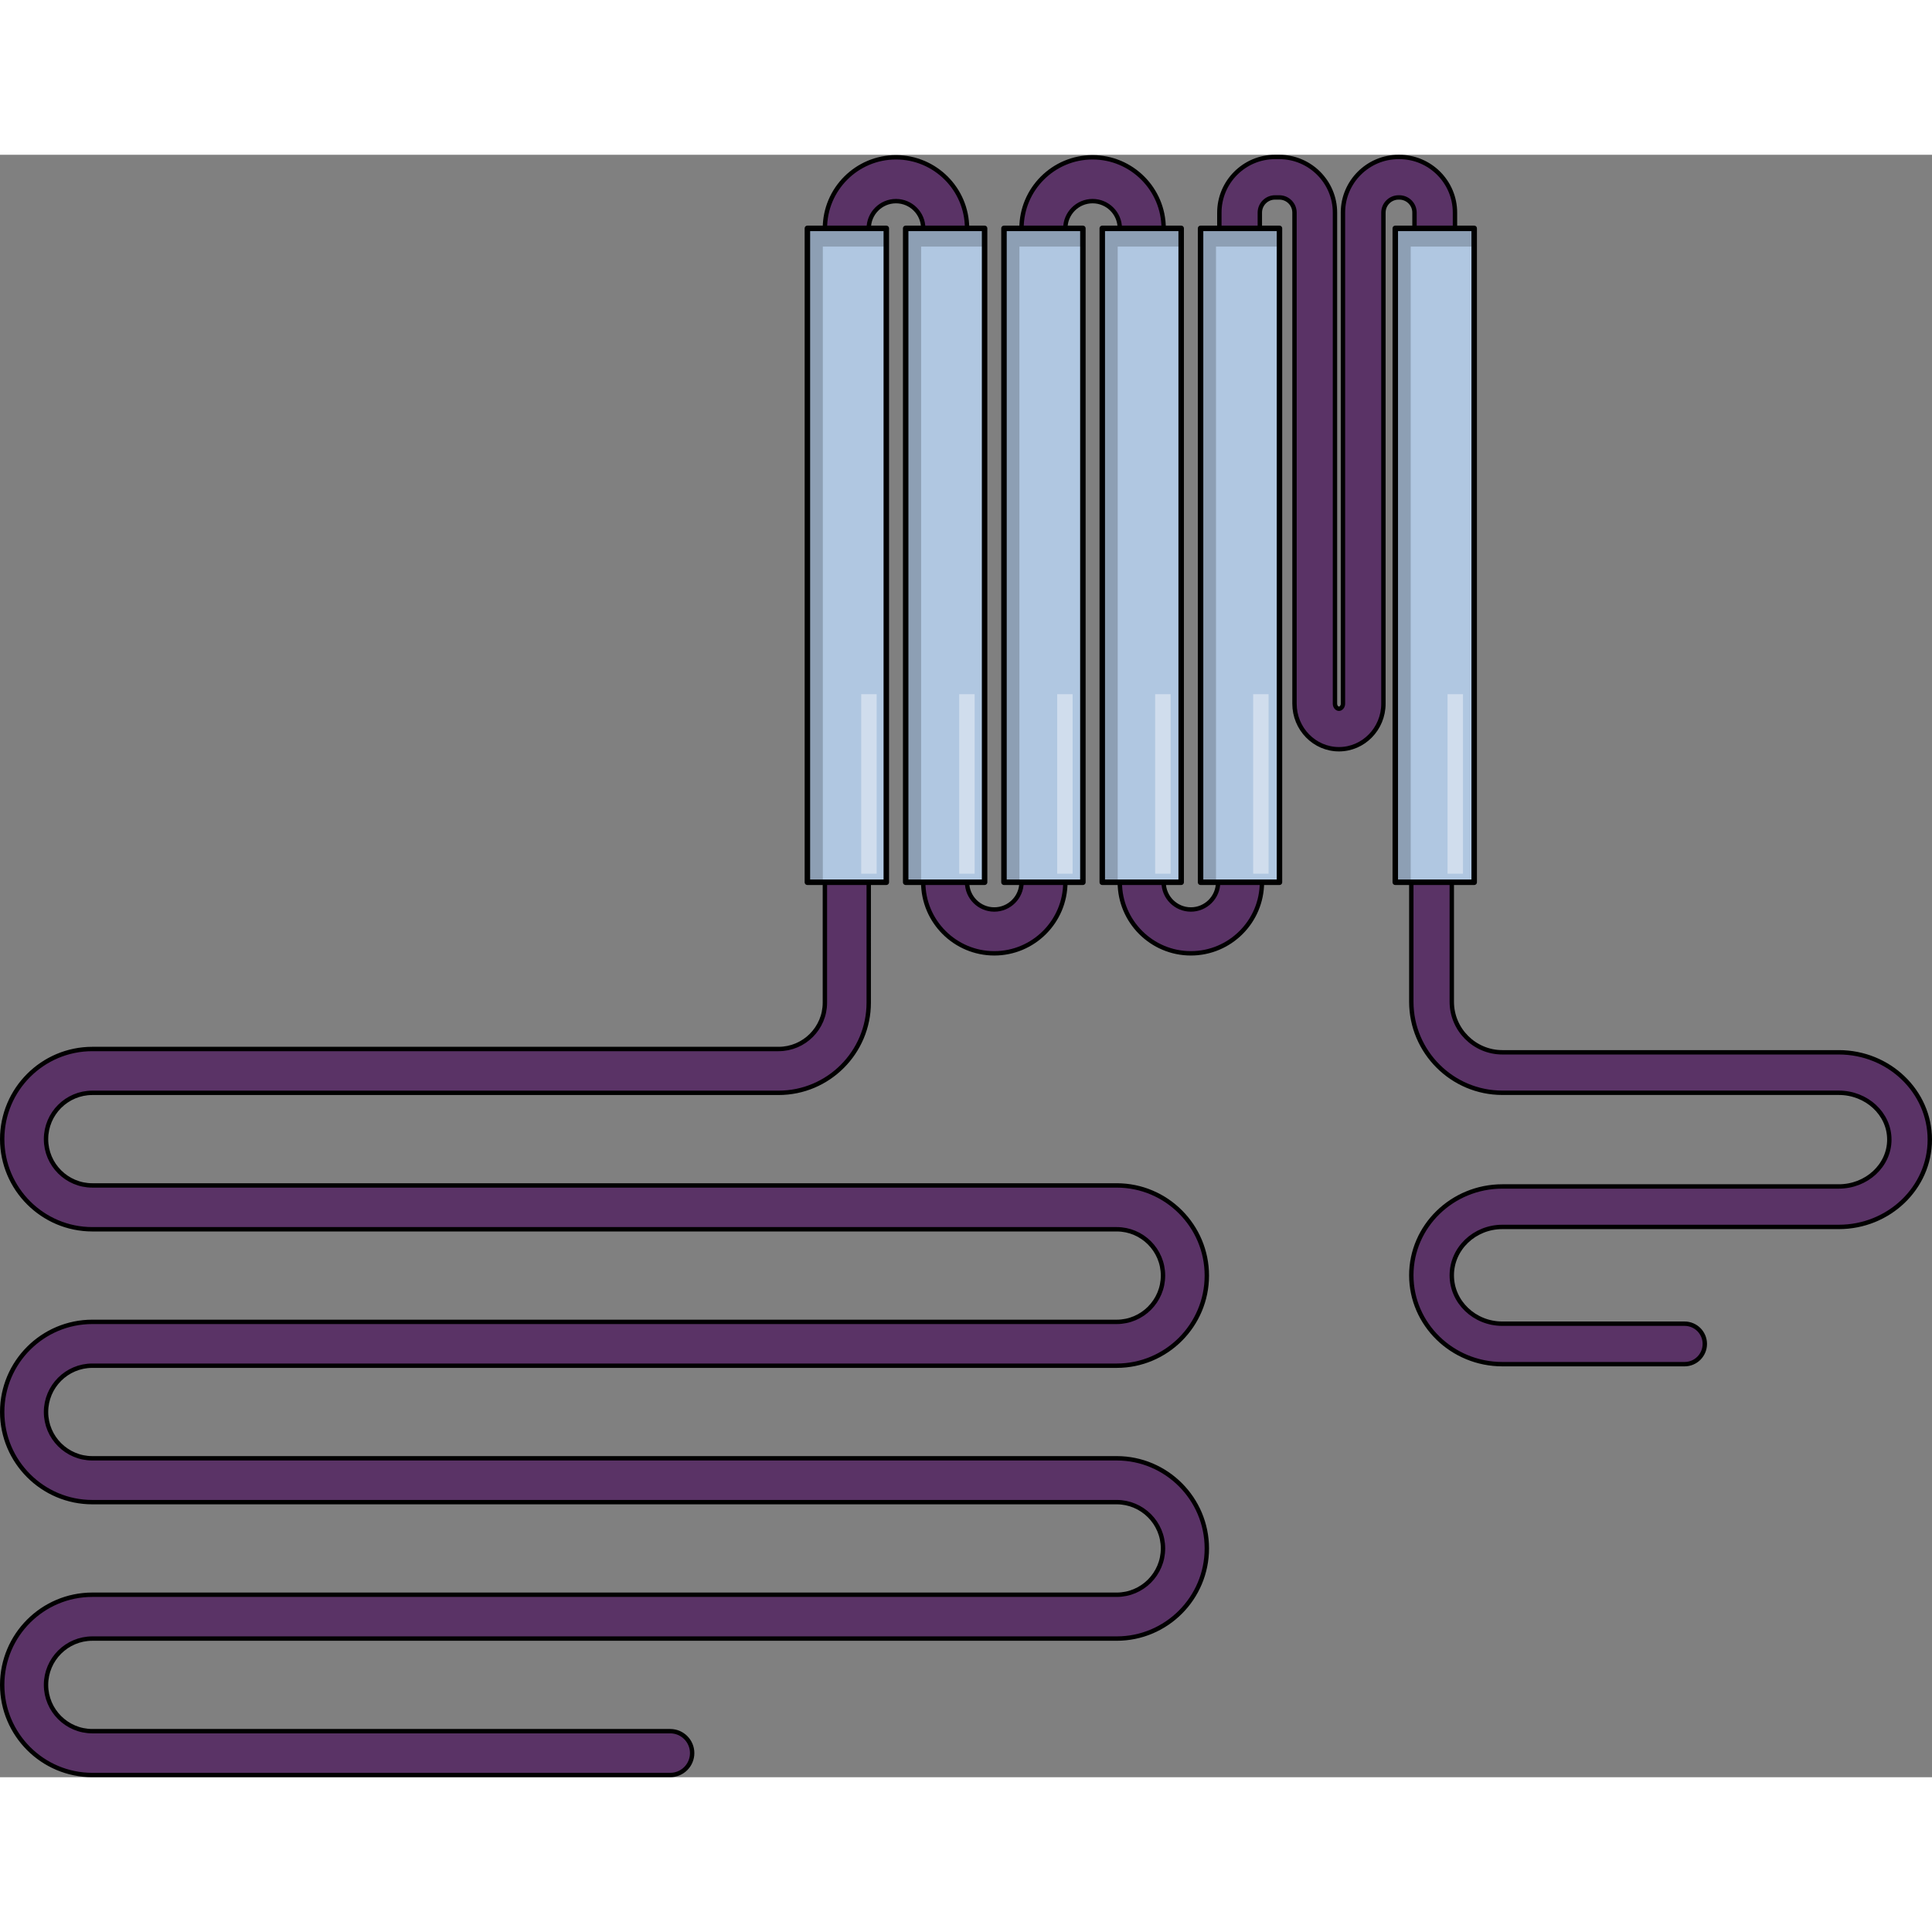
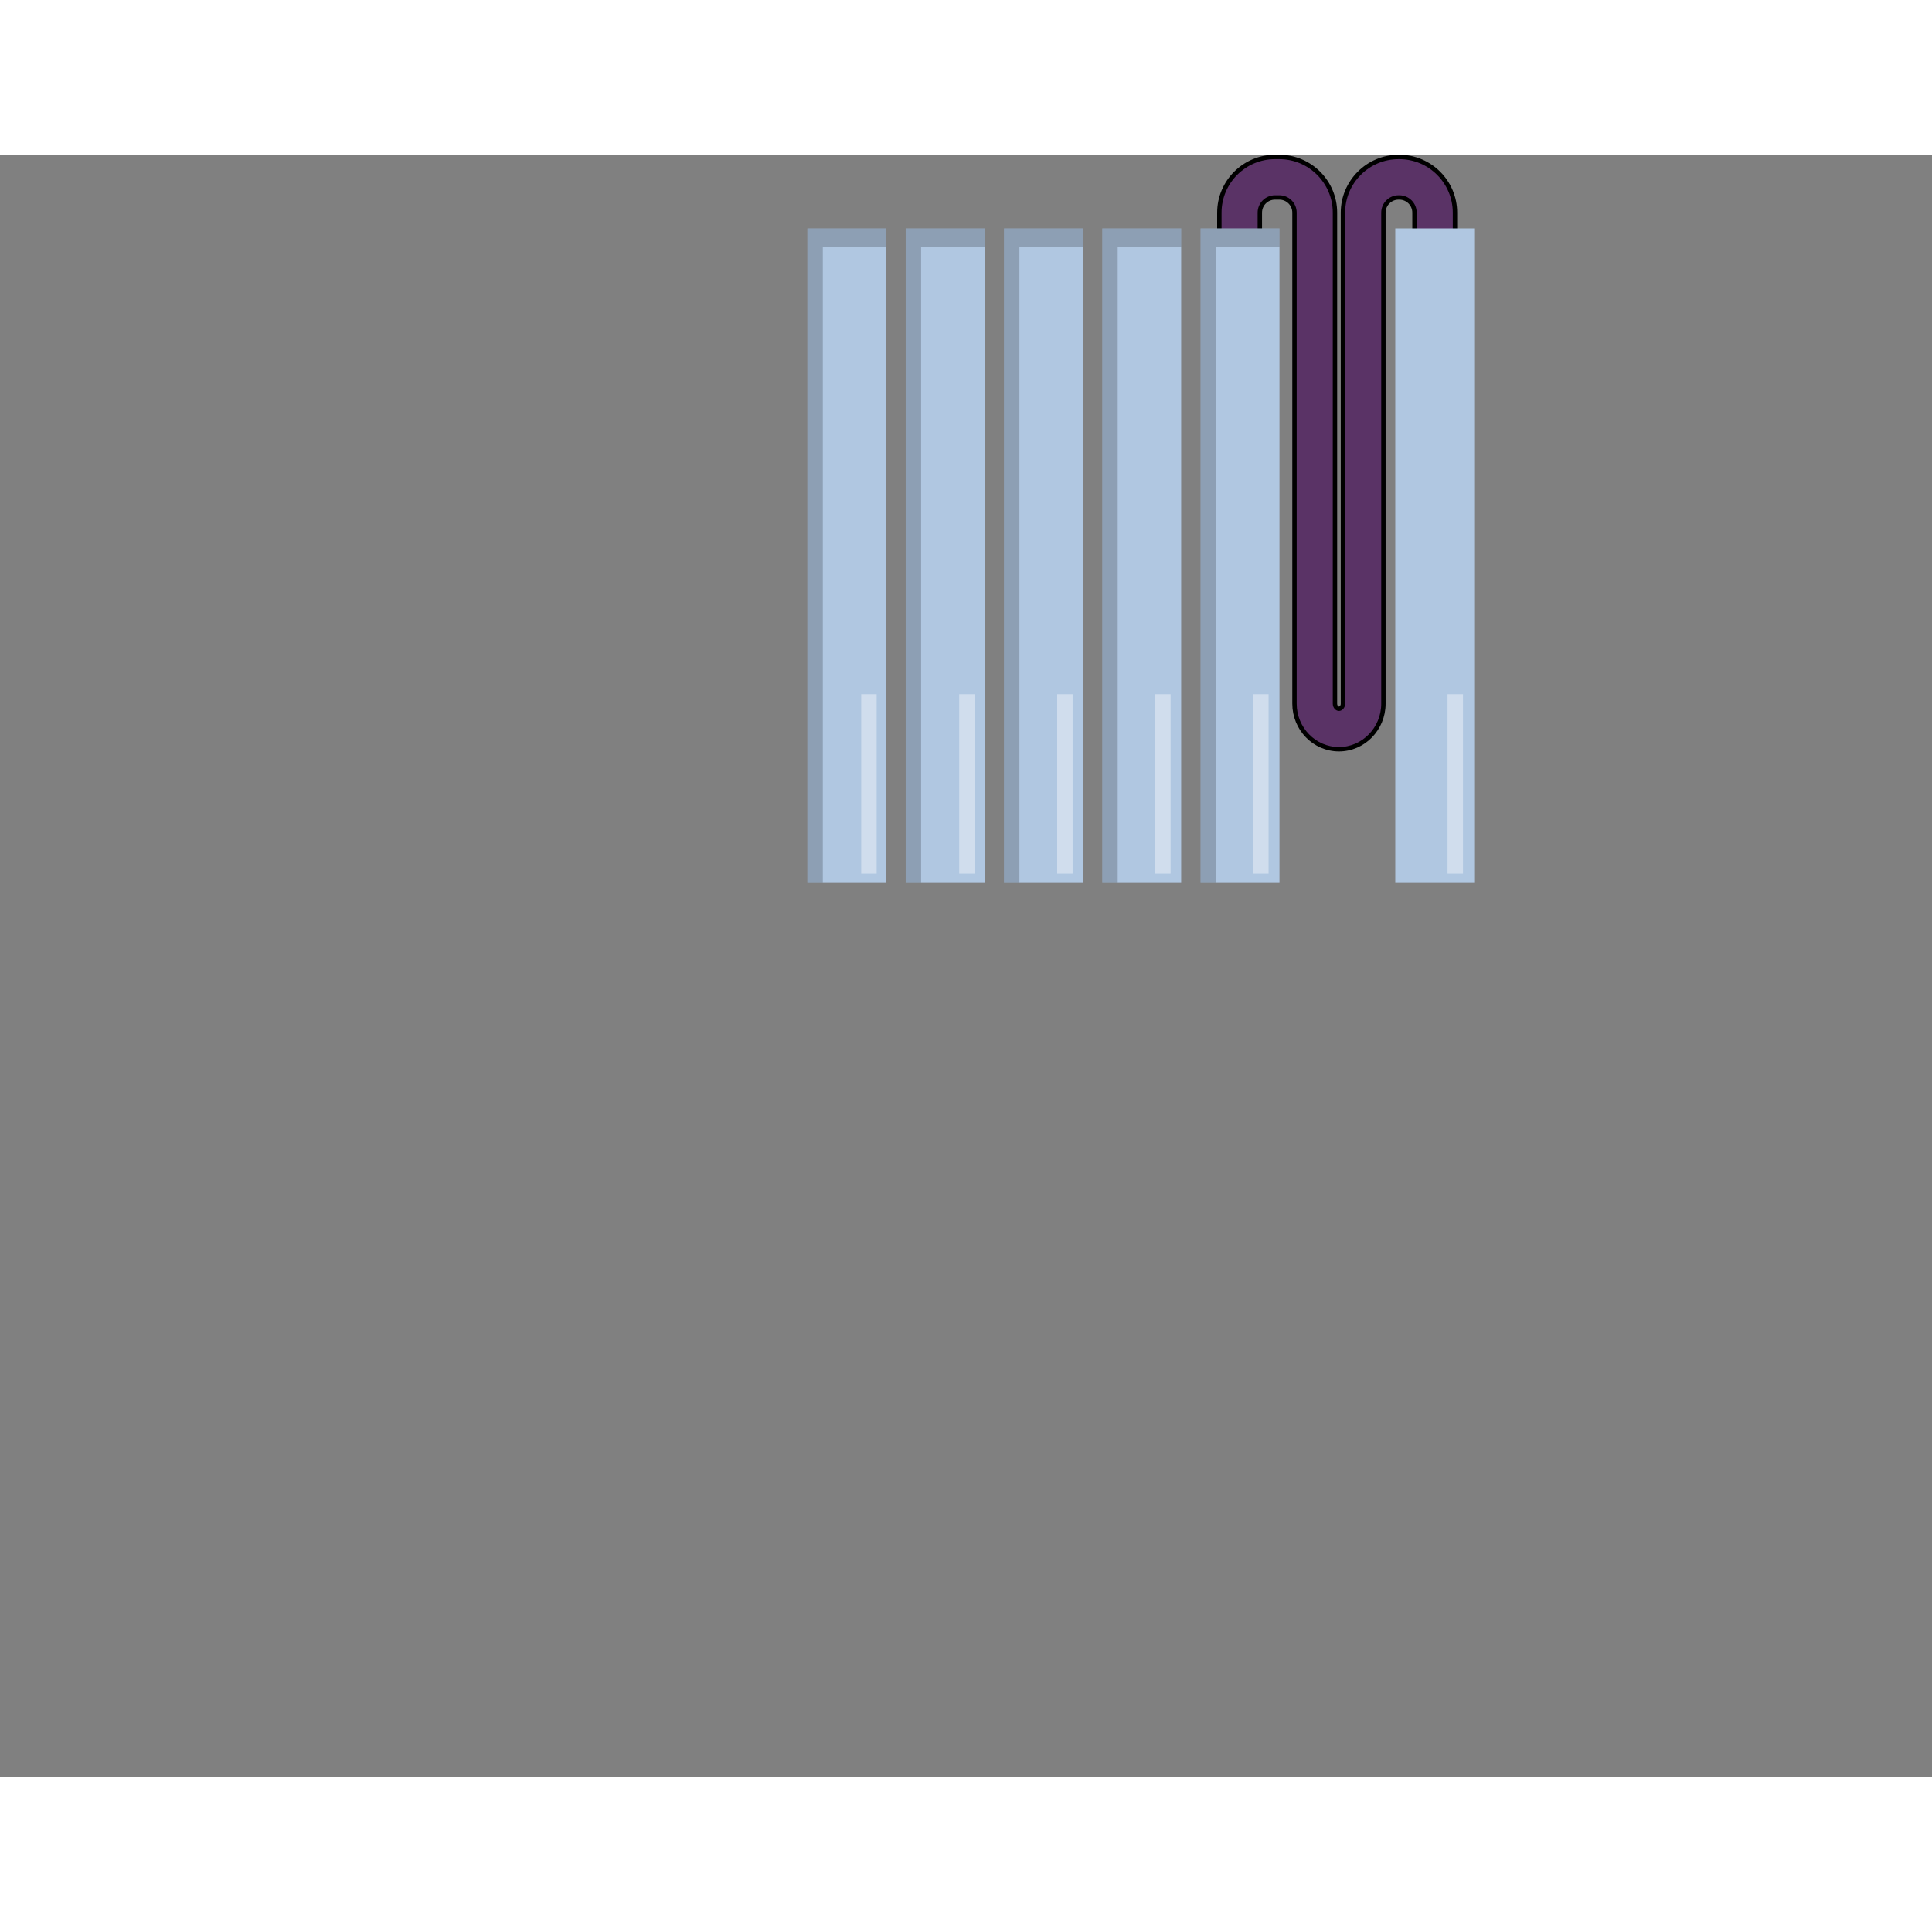
<svg xmlns="http://www.w3.org/2000/svg" version="1.1" id="Layer_1" width="800px" height="800px" viewBox="0 0 381.883 320.698" enable-background="new 0 0 381.883 320.698" xml:space="preserve">
  <rect x="0" y="0" width="381.883" height="320.698" fill="#808080" stroke="none" />
  <g>
    <path fill="#5A3366" stroke="#000000" stroke-width="0.867" stroke-miterlimit="10" d="M264.661,117.502   c-4.846,0-8.788-4.037-8.788-9V11.433c0-1.654-1.346-3-3-3h-0.852c-1.654,0-3,1.346-3,3v27.345c0,2.209-1.791,4-4,4s-4-1.791-4-4   V11.433c0-6.065,4.935-11,11-11h0.852c6.065,0,11,4.935,11,11v97.069c0,0.589,0.415,1,0.788,1s0.789-0.411,0.789-1V11.433   c0-6.065,4.935-11,11-11h0.143c6.065,0,11,4.935,11,11v27.345c0,2.209-1.791,4-4,4s-4-1.791-4-4V11.433c0-1.654-1.346-3-3-3h-0.143   c-1.654,0-3,1.346-3,3v97.069C273.45,113.465,269.507,117.502,264.661,117.502z" />
-     <path fill="#5A3366" stroke="#000000" stroke-width="0.867" stroke-miterlimit="10" d="M332.976,239.051h-36.014   c-9.925,0-18-7.879-18-17.563s8.075-17.563,18-17.563h66.487c5.514,0,10-4.153,10-9.258c0-5.105-4.486-9.259-10-9.259h-66.487   c-9.925,0-18-8.075-18-18v-23.611c0-2.209,1.791-4,4-4s4,1.791,4,4v23.611c0,5.514,4.486,10,10,10h66.487   c9.925,0,18,7.742,18,17.259c0,9.516-8.075,17.258-18,17.258h-66.487c-5.514,0-10,4.29-10,9.563s4.486,9.563,10,9.563h36.014   c2.209,0,4,1.791,4,4S335.185,239.051,332.976,239.051z" />
-     <polyline fill="#5A3366" stroke="#000000" stroke-width="0.867" stroke-miterlimit="10" points="279.26,14.546 279.26,143.796    287.924,143.796 287.924,14.546  " />
-     <path fill="#5A3366" stroke="#000000" stroke-width="0.867" stroke-miterlimit="10" d="M240.772,143.796   c0,2.968-2.415,5.383-5.382,5.383c-2.968,0-5.382-2.415-5.382-5.383V14.546c0-7.746-6.302-14.048-14.047-14.048   c-7.746,0-14.047,6.302-14.047,14.048v129.25c0,2.968-2.414,5.383-5.382,5.383s-5.383-2.415-5.383-5.383V14.546   c0-7.746-6.301-14.048-14.046-14.048c-7.746,0-14.048,6.302-14.048,14.048l-0.006,153.056c0,5.046-4.105,9.152-9.152,9.152H18.251   c-9.825,0-17.818,7.992-17.818,17.816s7.993,17.817,17.818,17.817h202.478c5.046,0,9.151,4.104,9.151,9.152   c0,5.046-4.105,9.151-9.151,9.151H18.251c-9.825,0-17.818,7.992-17.818,17.817c0,9.824,7.993,17.816,17.818,17.816h202.478   c5.046,0,9.151,4.106,9.151,9.152c0,5.047-4.105,9.152-9.151,9.152H18.251c-9.825,0-17.818,7.992-17.818,17.816   s7.993,17.817,17.818,17.817h114.231l0,0c2.392-0.001,4.332-1.939,4.332-4.332c0-2.394-1.94-4.332-4.332-4.333l0,0H18.251   c-5.047,0-9.153-4.105-9.153-9.152c0-5.046,4.106-9.151,9.153-9.151h202.478c9.824,0,17.816-7.993,17.816-17.817   s-7.992-17.817-17.816-17.817H18.251c-5.047,0-9.153-4.105-9.153-9.151c0-5.047,4.106-9.152,9.153-9.152h202.478   c9.824,0,17.816-7.993,17.816-17.816c0-9.825-7.992-17.817-17.816-17.817H18.251c-5.047,0-9.153-4.105-9.153-9.152   c0-5.046,4.106-9.152,9.153-9.152h135.646c9.824,0,17.818-7.992,17.818-17.816l0.006-153.056c0-2.969,2.414-5.383,5.382-5.383   s5.382,2.414,5.382,5.383v129.25c0,7.746,6.301,14.048,14.047,14.048c7.745,0,14.047-6.302,14.047-14.048V14.546   c0-2.969,2.414-5.383,5.382-5.383s5.382,2.414,5.382,5.383v129.25c0,7.746,6.302,14.048,14.047,14.048s14.047-6.302,14.047-14.048" />
    <g>
      <path id="changecolor_23_" fill="#B0C7E1" d="M179.019,143.796h15.598V14.546h-15.598V143.796z M159.59,143.796h15.598V14.546    H159.59V143.796z M198.449,143.796h15.597V14.546h-15.597V143.796z M217.877,143.796h15.597V14.546h-15.597V143.796z     M237.306,143.796h15.597V14.546h-15.597V143.796z M275.794,143.796h15.597V14.546h-15.597V143.796z" />
      <g opacity="0.2">
        <polygon fill="#010101" points="159.59,143.796 162.64,143.796 162.64,18.15 175.188,18.15 175.188,14.546 159.59,14.546    " />
        <polygon fill="#010101" points="179.019,143.796 182.069,143.796 182.069,18.15 194.617,18.15 194.617,14.546 179.019,14.546         " />
        <polygon fill="#010101" points="198.449,143.796 201.498,143.796 201.498,18.15 214.045,18.15 214.045,14.546 198.449,14.546         " />
-         <polygon fill="#010101" points="275.794,14.546 275.794,143.796 278.844,143.796 278.844,18.15 291.391,18.15 291.391,14.546         " />
        <polygon fill="#010101" points="217.877,143.796 220.926,143.796 220.926,18.15 233.474,18.15 233.474,14.546 217.877,14.546         " />
        <polygon fill="#010101" points="237.306,143.796 240.355,143.796 240.355,18.15 252.903,18.15 252.903,14.546 237.306,14.546         " />
      </g>
      <rect x="170.23" y="106.622" opacity="0.4" fill="#FFFFFF" width="3.05" height="35.482" />
      <rect x="189.598" y="106.622" opacity="0.4" fill="#FFFFFF" width="3.05" height="35.482" />
      <rect x="208.965" y="106.622" opacity="0.4" fill="#FFFFFF" width="3.05" height="35.482" />
      <rect x="228.333" y="106.622" opacity="0.4" fill="#FFFFFF" width="3.049" height="35.482" />
      <rect x="247.701" y="106.622" opacity="0.4" fill="#FFFFFF" width="3.049" height="35.482" />
      <rect x="286.126" y="106.622" opacity="0.4" fill="#FFFFFF" width="3.05" height="35.482" />
-       <path fill="none" stroke="#000000" stroke-width="1.083" stroke-linecap="round" stroke-linejoin="round" stroke-miterlimit="10" d="    M179.019,143.796h15.598V14.546h-15.598V143.796z M159.59,143.796h15.598V14.546H159.59V143.796z M198.449,143.796h15.597V14.546    h-15.597V143.796z M217.877,143.796h15.597V14.546h-15.597V143.796z M237.306,143.796h15.597V14.546h-15.597V143.796z     M275.794,143.796h15.597V14.546h-15.597V143.796z" />
    </g>
  </g>
</svg>